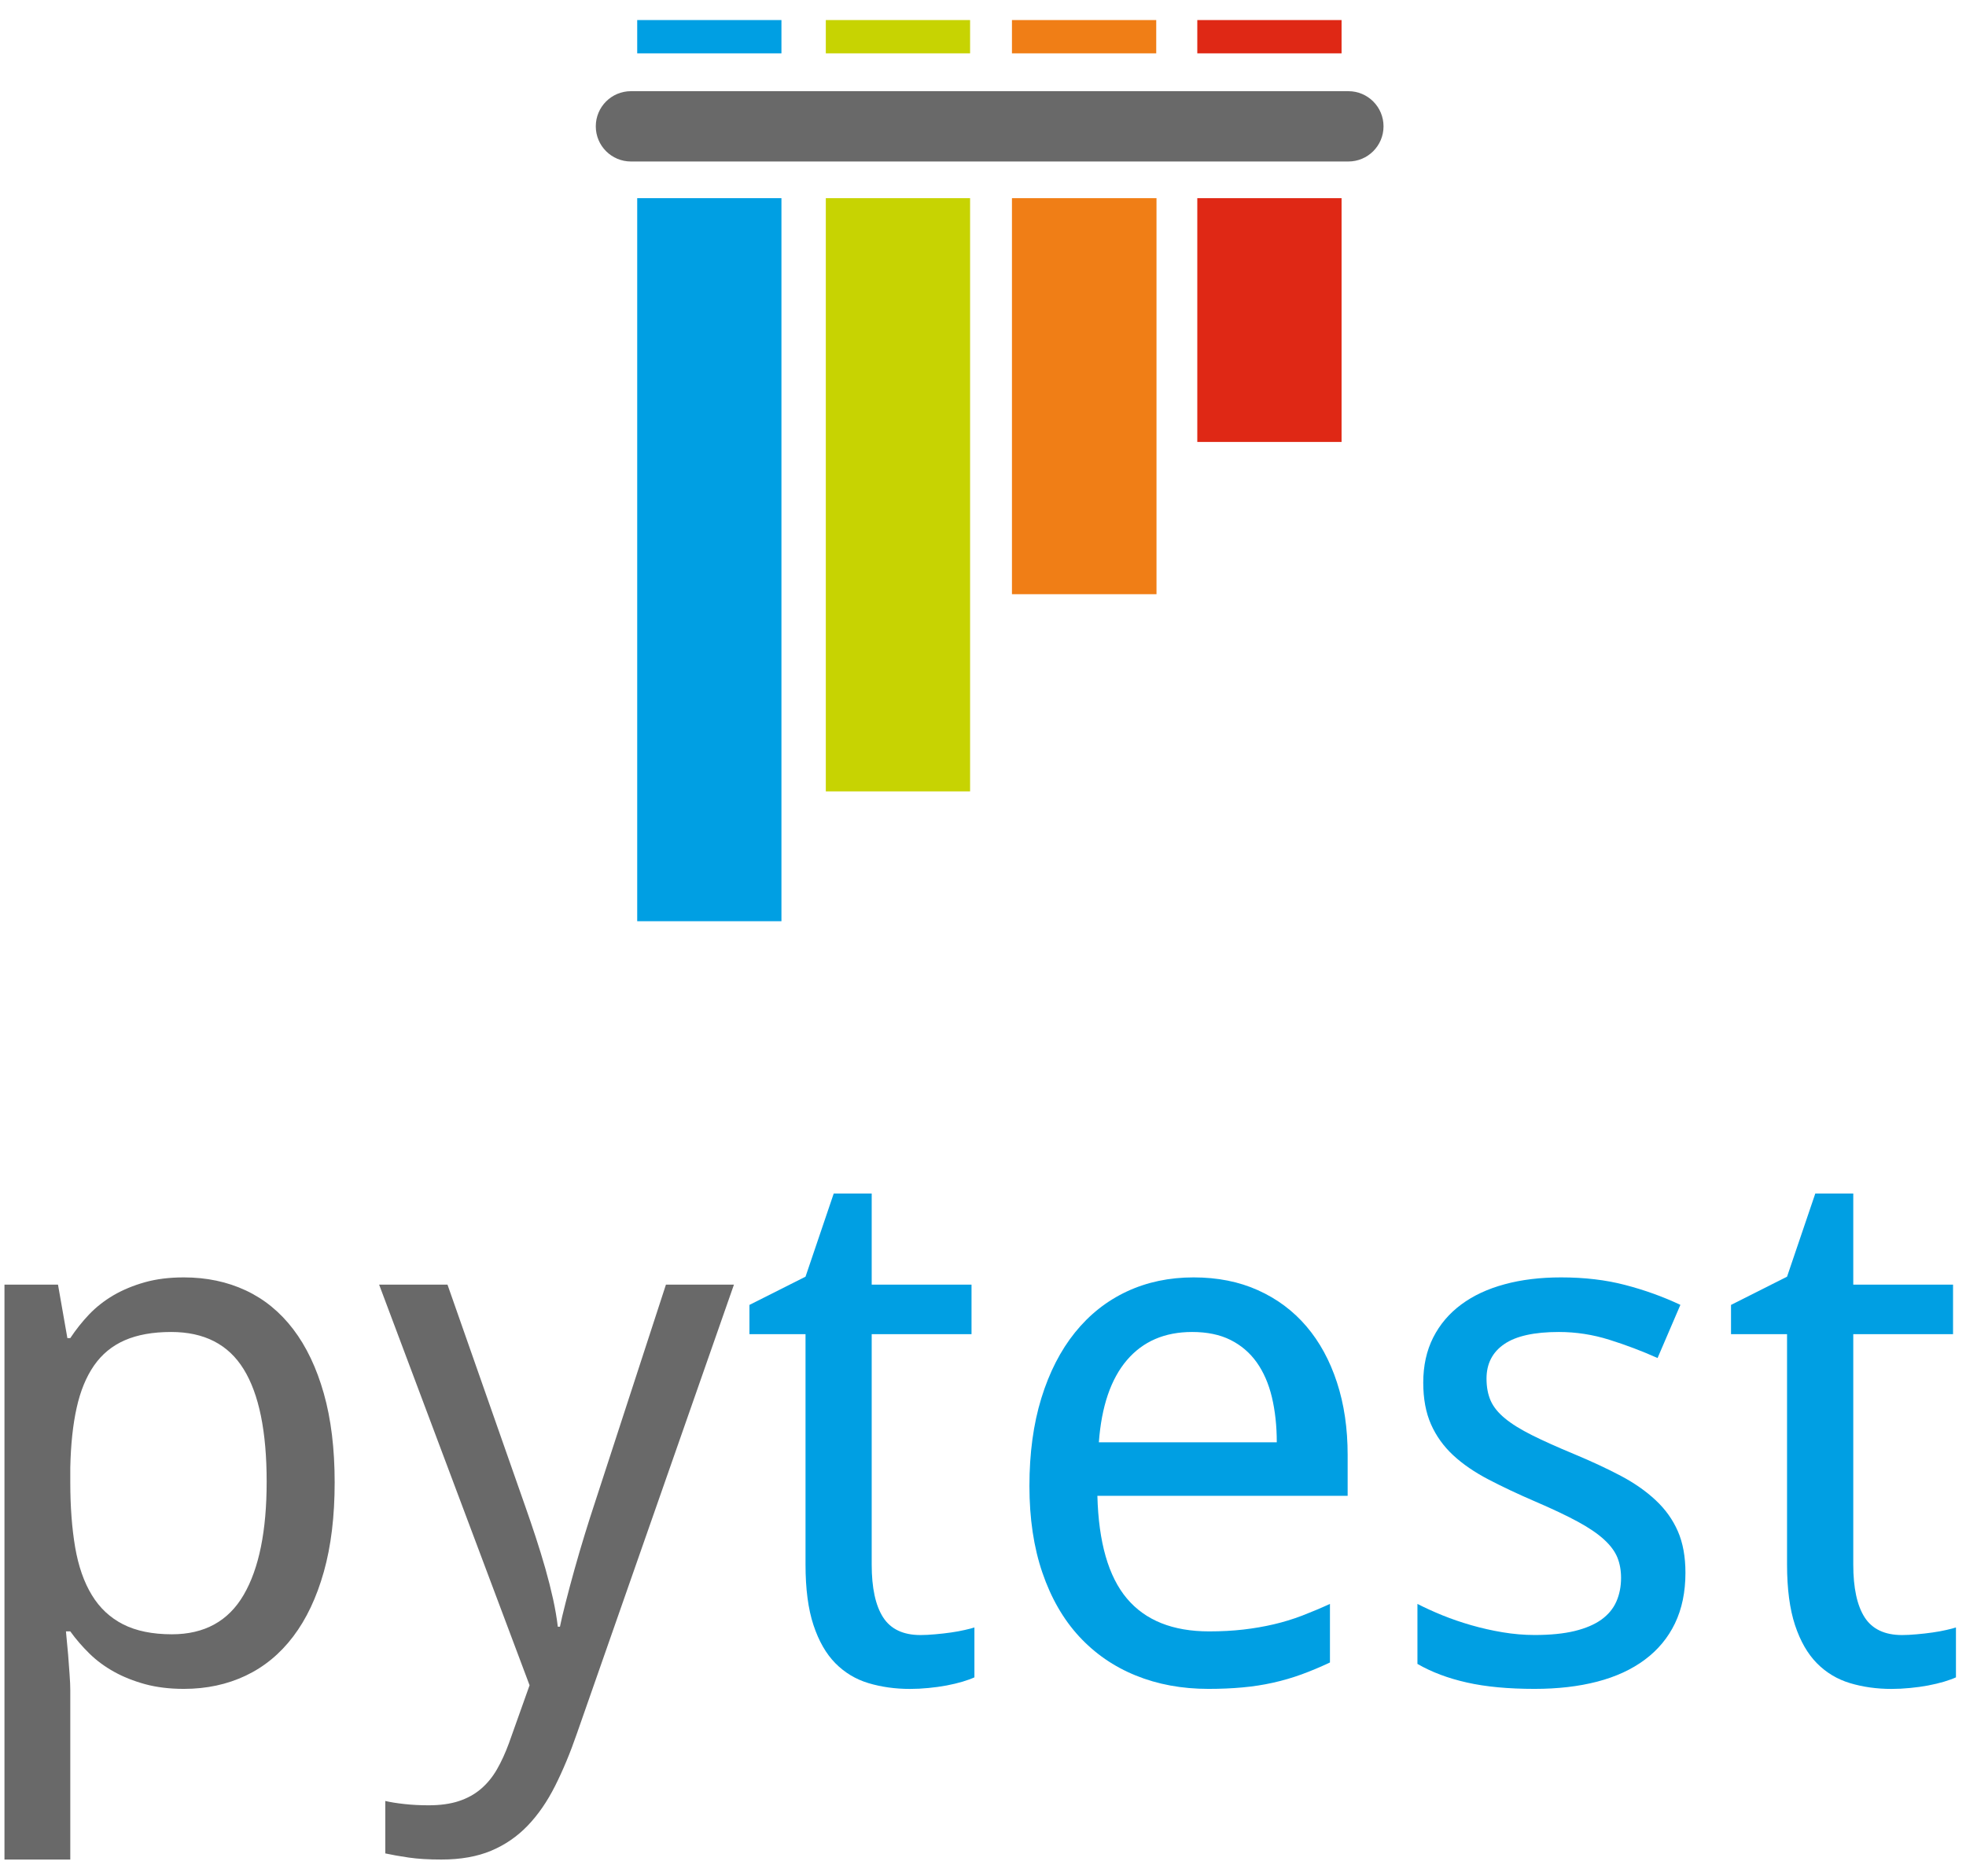
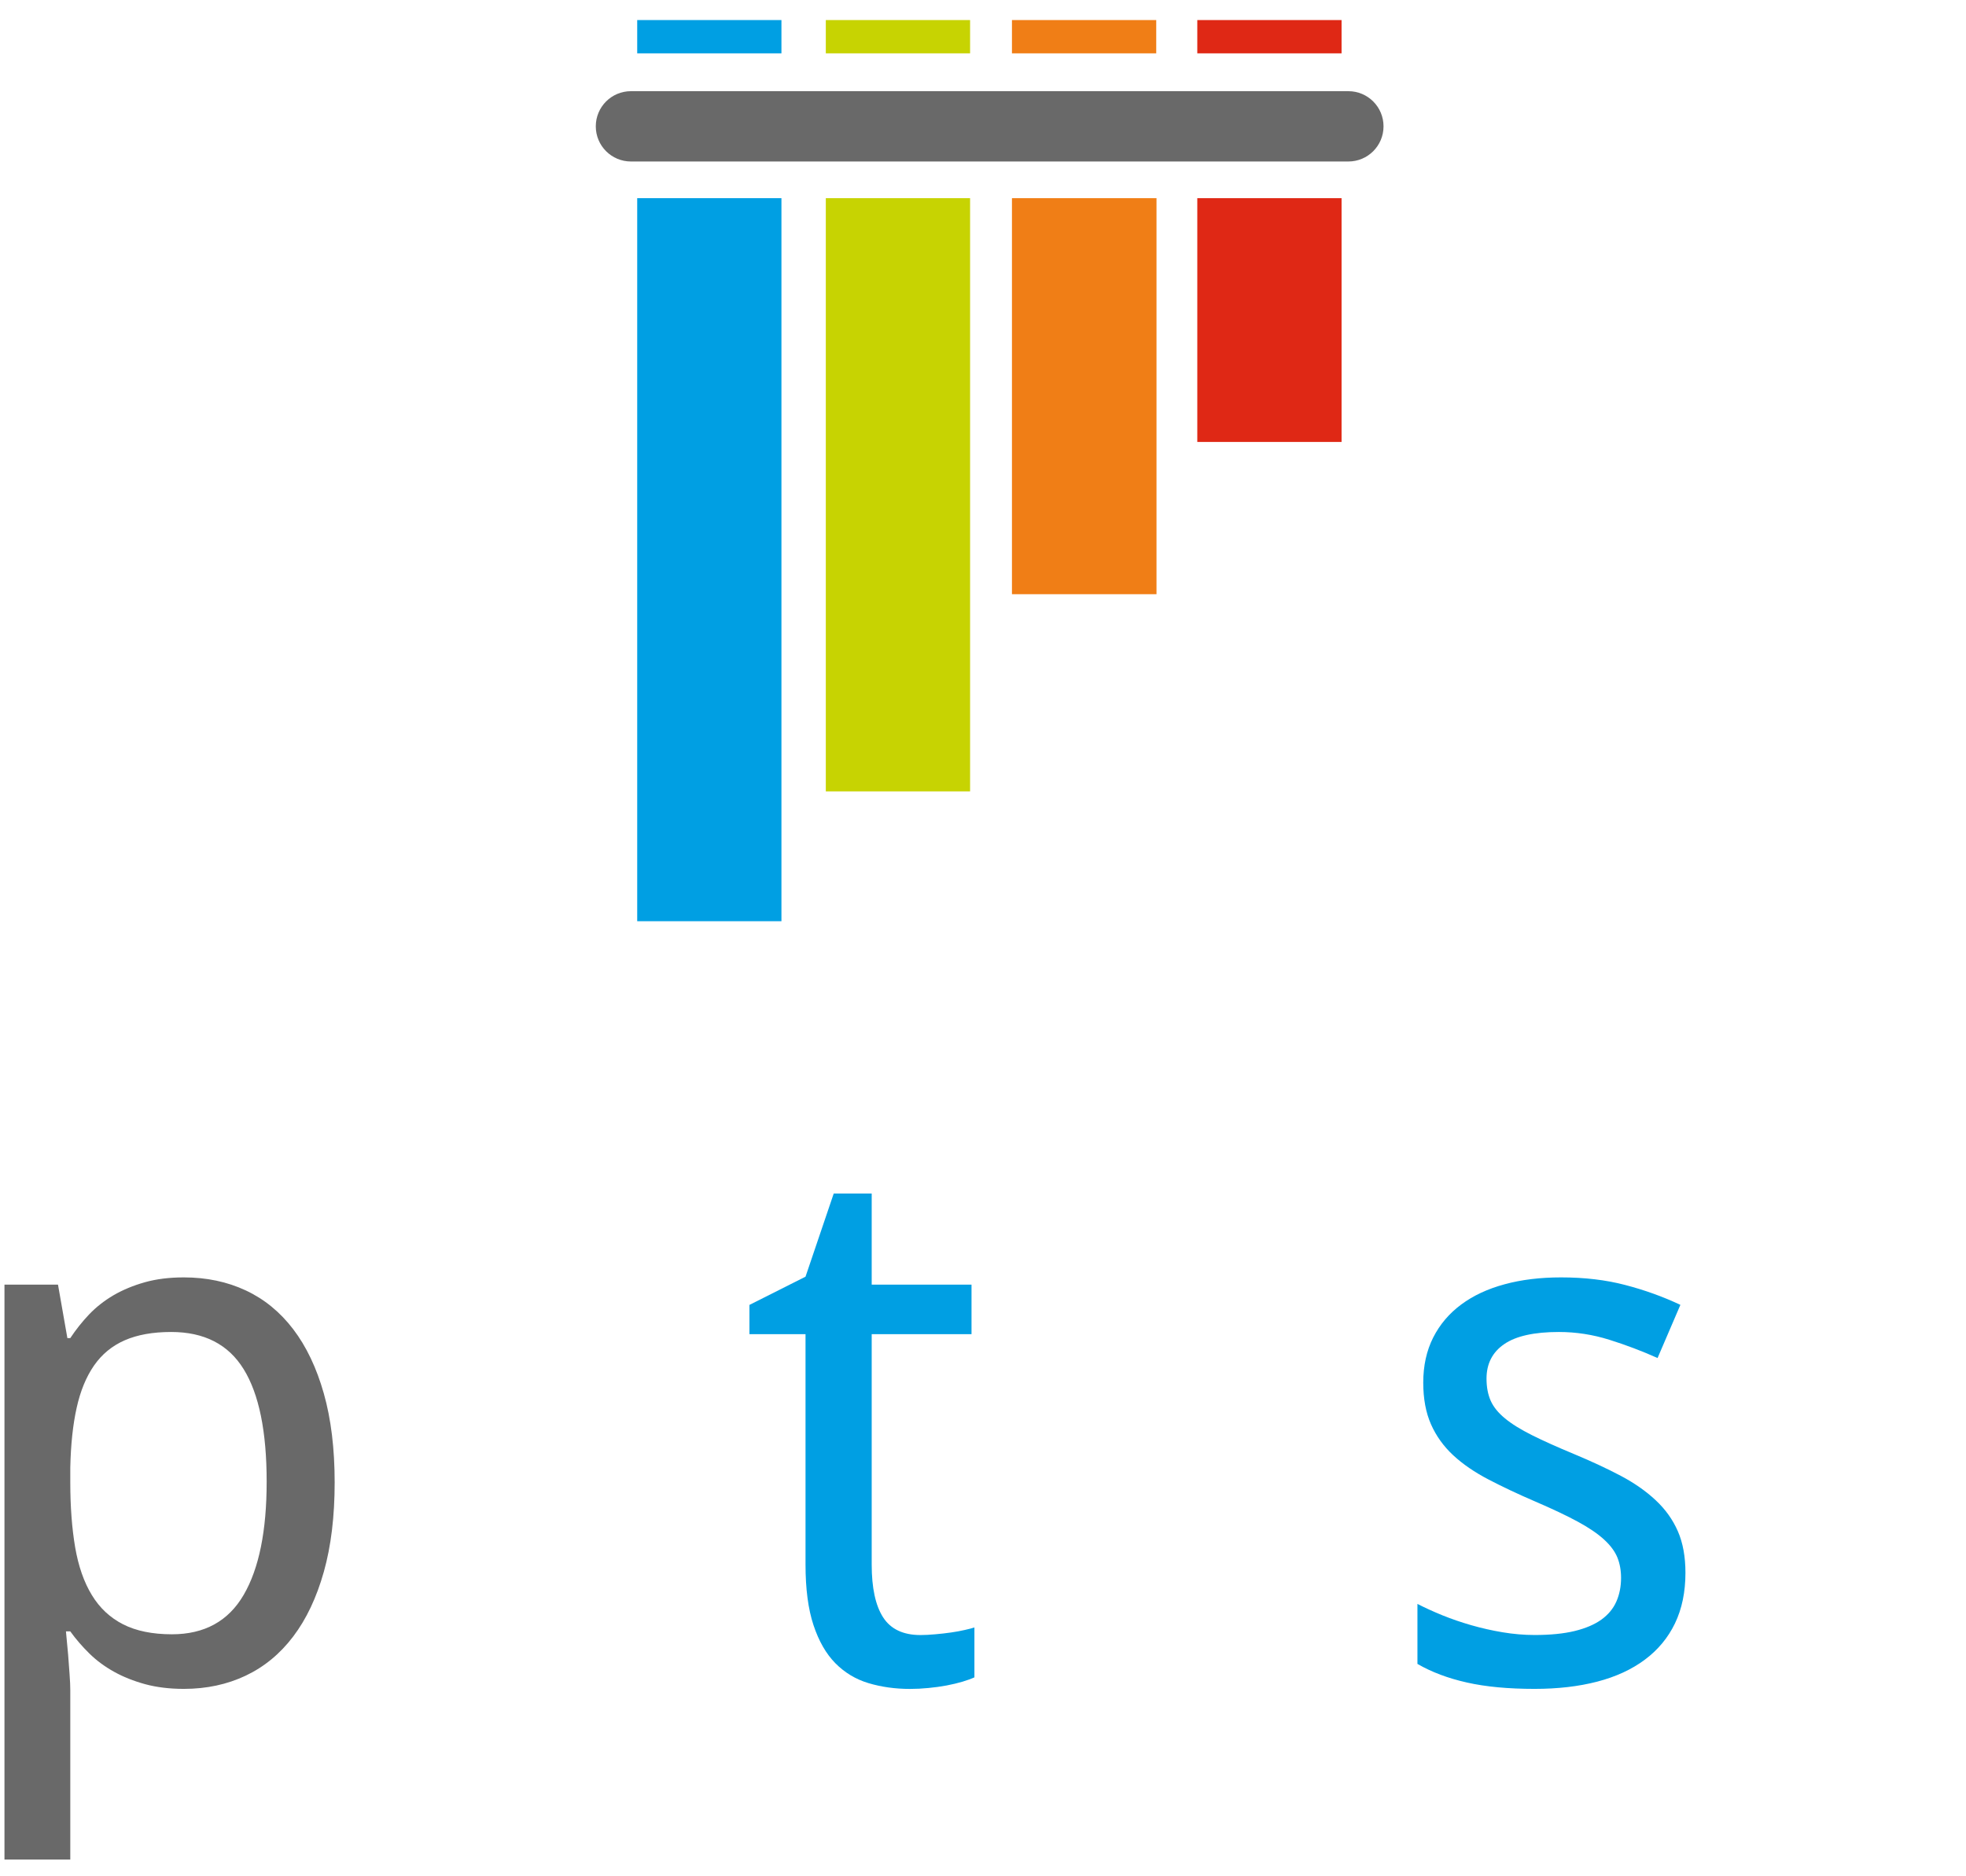
<svg xmlns="http://www.w3.org/2000/svg" width="44" height="42" viewBox="0 0 44 42" fill="none">
  <path d="M14.121 2.041H30.177C30.612 2.041 30.964 2.393 30.964 2.828C30.964 3.263 30.612 3.615 30.177 3.615H14.121C13.686 3.615 13.334 3.263 13.334 2.828C13.334 2.393 13.686 2.041 14.121 2.041Z" fill="#696969" />
  <path d="M14.261 0.449H17.489V1.194H14.261V0.449Z" fill="#009FE3" />
  <path d="M18.482 0.449H21.711V1.194H18.482V0.449Z" fill="#C7D302" />
  <path d="M22.648 0.449H25.877V1.194H22.648V0.449Z" fill="#F07E16" />
  <path d="M26.796 0.449H30.025V1.194H26.796V0.449Z" fill="#DF2815" />
  <path d="M26.796 4.436H30.025V9.893H26.796V4.436Z" fill="#DF2815" />
  <path d="M22.648 4.436H25.883V13.301H22.648V4.436Z" fill="#F07E16" />
  <path d="M18.482 4.436H21.711V17.715H18.482V4.436Z" fill="#C7D302" />
  <path d="M14.261 4.436H17.489V20.621H14.261V4.436Z" fill="#009FE3" />
  <path d="M4.115 37.805C3.796 37.805 3.508 37.77 3.249 37.7C2.99 37.629 2.756 37.536 2.549 37.42C2.341 37.304 2.157 37.168 1.998 37.011C1.839 36.855 1.697 36.69 1.573 36.518H1.476C1.492 36.701 1.508 36.877 1.525 37.044C1.535 37.184 1.546 37.328 1.557 37.477C1.568 37.625 1.573 37.743 1.573 37.829V41.625H0.1V28.756H1.298L1.508 29.953H1.573C1.697 29.765 1.838 29.588 1.994 29.423C2.151 29.259 2.333 29.116 2.54 28.994C2.748 28.873 2.982 28.776 3.241 28.703C3.5 28.63 3.791 28.594 4.115 28.594C4.622 28.594 5.083 28.691 5.499 28.885C5.914 29.079 6.269 29.369 6.563 29.755C6.857 30.141 7.085 30.62 7.247 31.192C7.409 31.764 7.49 32.428 7.49 33.183C7.49 33.944 7.409 34.612 7.247 35.186C7.085 35.761 6.857 36.243 6.563 36.631C6.269 37.02 5.914 37.312 5.499 37.509C5.083 37.706 4.622 37.805 4.115 37.805ZM3.831 29.816C3.421 29.816 3.075 29.878 2.791 30.002C2.508 30.126 2.279 30.315 2.103 30.569C1.928 30.822 1.798 31.138 1.715 31.516C1.631 31.893 1.584 32.339 1.573 32.851V33.183C1.573 33.728 1.61 34.212 1.682 34.636C1.755 35.059 1.879 35.416 2.055 35.704C2.23 35.993 2.464 36.212 2.755 36.36C3.046 36.508 3.411 36.583 3.848 36.583C4.576 36.583 5.112 36.288 5.454 35.7C5.797 35.112 5.968 34.268 5.968 33.167C5.968 32.044 5.797 31.205 5.454 30.65C5.112 30.094 4.571 29.816 3.831 29.816Z" fill="#696969" />
-   <path d="M8.485 28.756H10.015L11.755 33.718C11.831 33.933 11.908 34.16 11.986 34.397C12.064 34.635 12.137 34.872 12.205 35.11C12.272 35.347 12.33 35.576 12.379 35.798C12.427 36.019 12.462 36.224 12.484 36.413H12.532C12.559 36.278 12.602 36.094 12.662 35.862C12.721 35.63 12.787 35.383 12.86 35.122C12.933 34.86 13.009 34.602 13.087 34.349C13.165 34.095 13.234 33.879 13.293 33.701L14.904 28.756H16.426L12.913 38.8C12.762 39.238 12.598 39.63 12.423 39.978C12.248 40.326 12.044 40.622 11.812 40.864C11.58 41.107 11.307 41.295 10.995 41.427C10.681 41.559 10.309 41.625 9.878 41.625C9.597 41.625 9.354 41.611 9.149 41.581C8.944 41.551 8.769 41.52 8.623 41.488V40.314C8.736 40.341 8.879 40.364 9.052 40.383C9.225 40.402 9.405 40.411 9.594 40.411C9.853 40.411 10.077 40.38 10.266 40.318C10.455 40.256 10.62 40.166 10.76 40.047C10.9 39.928 11.02 39.783 11.12 39.61C11.22 39.437 11.31 39.24 11.391 39.019L11.852 37.724L8.485 28.756Z" fill="#696969" />
  <path d="M20.602 36.6C20.699 36.6 20.808 36.594 20.93 36.583C21.051 36.573 21.169 36.559 21.282 36.543C21.395 36.527 21.499 36.508 21.593 36.486C21.688 36.465 21.759 36.446 21.808 36.43V37.547C21.738 37.579 21.649 37.611 21.541 37.644C21.433 37.676 21.314 37.704 21.185 37.729C21.055 37.753 20.92 37.772 20.78 37.785C20.64 37.799 20.502 37.806 20.367 37.806C20.033 37.806 19.722 37.762 19.436 37.676C19.15 37.59 18.904 37.441 18.696 37.231C18.488 37.02 18.325 36.736 18.206 36.377C18.087 36.018 18.028 35.566 18.028 35.021V29.865H16.773V29.21L18.028 28.578L18.659 26.717H19.509V28.756H21.743V29.865H19.509V35.021C19.509 35.545 19.594 35.938 19.764 36.203C19.934 36.467 20.213 36.6 20.602 36.6Z" fill="#009FE3" />
-   <path d="M27.045 37.805C26.451 37.805 25.909 37.705 25.418 37.505C24.927 37.306 24.505 37.014 24.151 36.631C23.798 36.248 23.524 35.773 23.33 35.206C23.136 34.64 23.039 33.992 23.039 33.264C23.039 32.53 23.128 31.875 23.306 31.297C23.484 30.72 23.735 30.23 24.058 29.828C24.382 29.426 24.769 29.12 25.22 28.909C25.671 28.699 26.168 28.594 26.713 28.594C27.247 28.594 27.728 28.689 28.154 28.881C28.58 29.073 28.942 29.342 29.239 29.691C29.535 30.038 29.763 30.457 29.922 30.945C30.082 31.433 30.161 31.974 30.161 32.568V33.483H24.56C24.587 34.524 24.807 35.29 25.22 35.781C25.633 36.272 26.247 36.518 27.061 36.518C27.337 36.518 27.591 36.504 27.826 36.477C28.061 36.45 28.288 36.411 28.506 36.36C28.725 36.309 28.936 36.244 29.141 36.166C29.346 36.087 29.554 36 29.765 35.903V37.214C29.549 37.316 29.337 37.405 29.129 37.481C28.922 37.556 28.708 37.619 28.49 37.667C28.271 37.716 28.045 37.751 27.81 37.772C27.575 37.794 27.32 37.805 27.045 37.805ZM26.681 29.816C26.066 29.816 25.579 30.026 25.22 30.447C24.861 30.868 24.652 31.481 24.593 32.285H28.575C28.575 31.918 28.538 31.582 28.466 31.277C28.393 30.972 28.279 30.712 28.126 30.496C27.972 30.28 27.776 30.113 27.539 29.994C27.301 29.875 27.015 29.816 26.681 29.816Z" fill="#009FE3" />
  <path d="M37.721 35.206C37.721 35.638 37.642 36.016 37.486 36.34C37.33 36.663 37.104 36.935 36.81 37.153C36.516 37.372 36.161 37.535 35.746 37.643C35.33 37.751 34.864 37.805 34.346 37.805C33.757 37.805 33.253 37.758 32.832 37.663C32.411 37.569 32.041 37.43 31.723 37.246V35.903C31.89 35.989 32.077 36.074 32.282 36.158C32.487 36.241 32.703 36.315 32.929 36.38C33.156 36.445 33.389 36.498 33.629 36.538C33.869 36.578 34.108 36.599 34.346 36.599C34.696 36.599 34.995 36.569 35.24 36.51C35.486 36.45 35.685 36.365 35.839 36.255C35.993 36.144 36.105 36.009 36.175 35.85C36.245 35.691 36.28 35.514 36.28 35.32C36.28 35.153 36.253 35.002 36.199 34.867C36.145 34.732 36.047 34.598 35.904 34.466C35.761 34.334 35.565 34.2 35.317 34.065C35.069 33.93 34.75 33.779 34.362 33.612C33.973 33.445 33.624 33.28 33.314 33.118C33.003 32.956 32.74 32.776 32.524 32.576C32.309 32.376 32.143 32.146 32.027 31.884C31.911 31.622 31.853 31.311 31.853 30.949C31.853 30.571 31.927 30.235 32.075 29.941C32.224 29.647 32.433 29.401 32.703 29.201C32.972 29.001 33.296 28.85 33.674 28.748C34.051 28.645 34.472 28.594 34.937 28.594C35.46 28.594 35.939 28.65 36.373 28.764C36.807 28.877 37.219 29.025 37.608 29.209L37.097 30.399C36.747 30.242 36.387 30.106 36.017 29.99C35.647 29.874 35.271 29.816 34.888 29.816C34.337 29.816 33.93 29.906 33.666 30.087C33.401 30.268 33.269 30.526 33.269 30.86C33.269 31.049 33.3 31.213 33.362 31.354C33.424 31.494 33.531 31.626 33.682 31.75C33.833 31.875 34.035 32 34.289 32.127C34.543 32.254 34.858 32.395 35.236 32.552C35.624 32.714 35.971 32.876 36.276 33.037C36.581 33.199 36.841 33.381 37.057 33.584C37.273 33.786 37.438 34.017 37.551 34.276C37.664 34.535 37.721 34.845 37.721 35.206Z" fill="#009FE3" />
-   <path d="M42.569 36.6C42.666 36.6 42.776 36.594 42.897 36.583C43.018 36.573 43.136 36.559 43.249 36.543C43.362 36.527 43.466 36.508 43.561 36.486C43.655 36.465 43.727 36.446 43.775 36.43V37.547C43.705 37.579 43.616 37.611 43.508 37.644C43.4 37.676 43.282 37.704 43.152 37.729C43.023 37.753 42.888 37.772 42.747 37.785C42.607 37.799 42.469 37.806 42.334 37.806C42 37.806 41.69 37.762 41.404 37.676C41.118 37.59 40.871 37.441 40.663 37.231C40.455 37.02 40.292 36.736 40.173 36.377C40.055 36.018 39.995 35.566 39.995 35.021V29.865H38.741V29.21L39.995 28.578L40.627 26.717H41.477V28.756H43.71V29.865H41.477V35.021C41.477 35.545 41.562 35.938 41.731 36.203C41.901 36.467 42.181 36.6 42.569 36.6Z" fill="#009FE3" />
</svg>